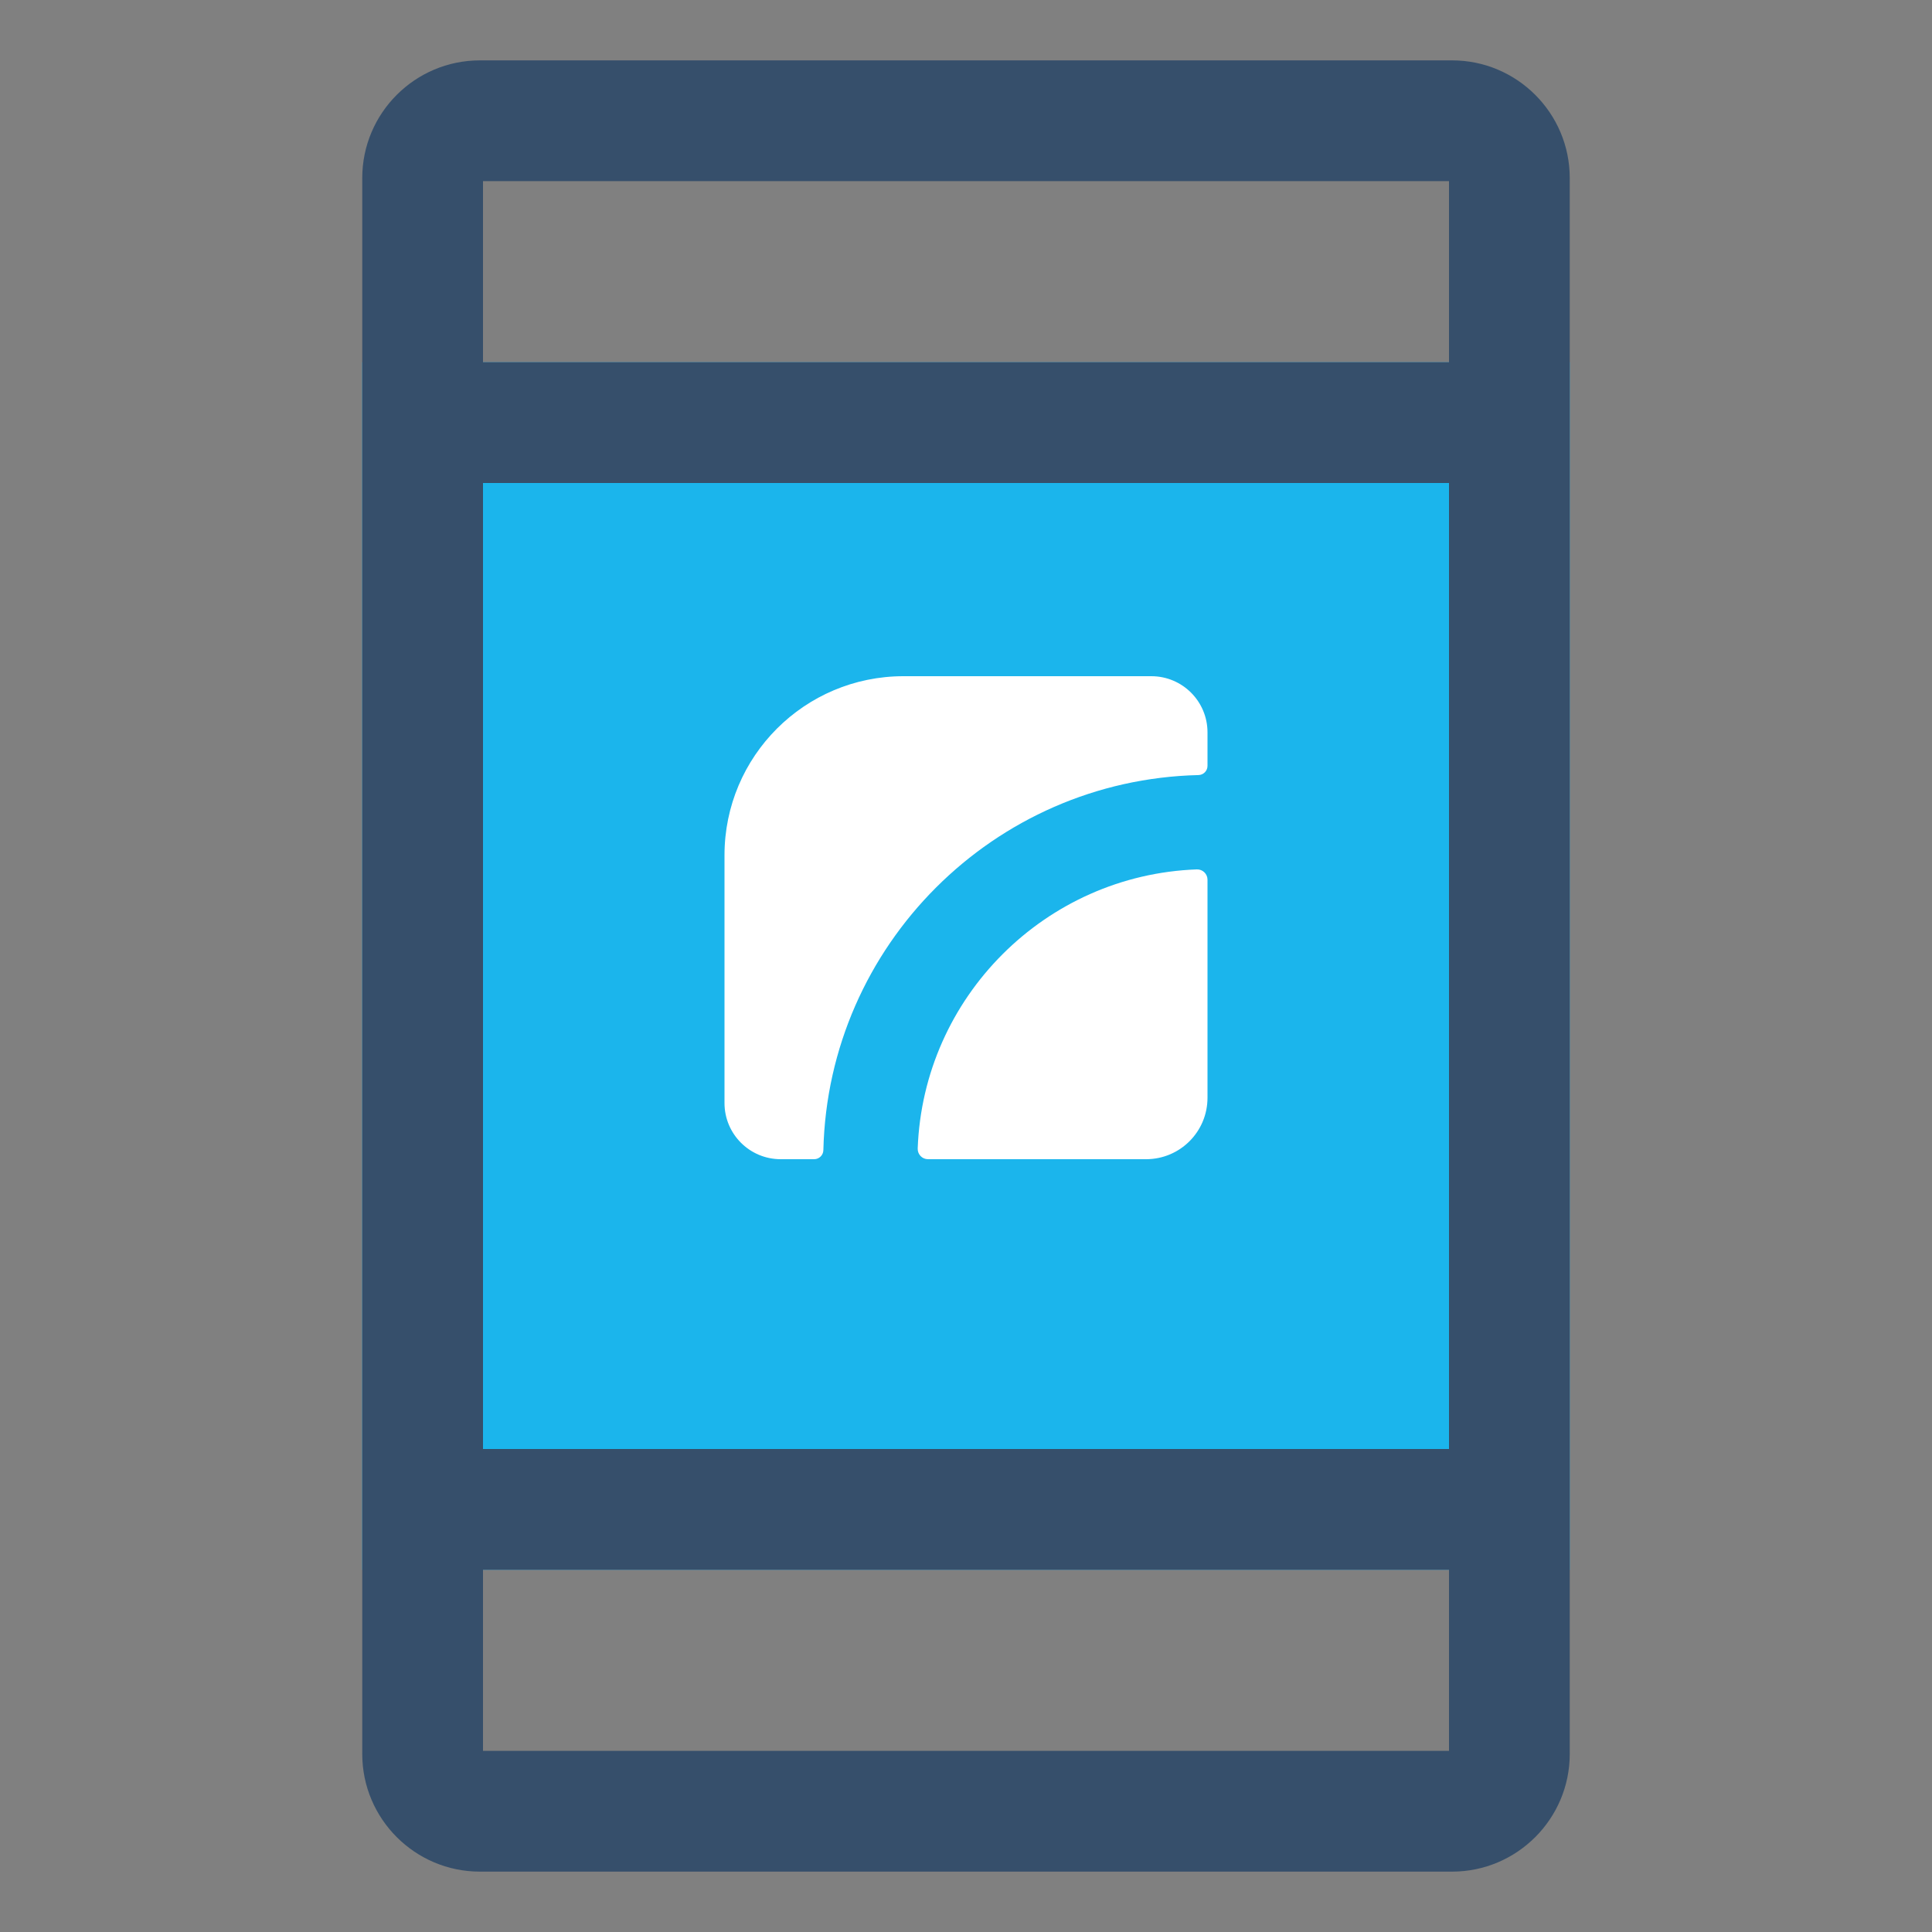
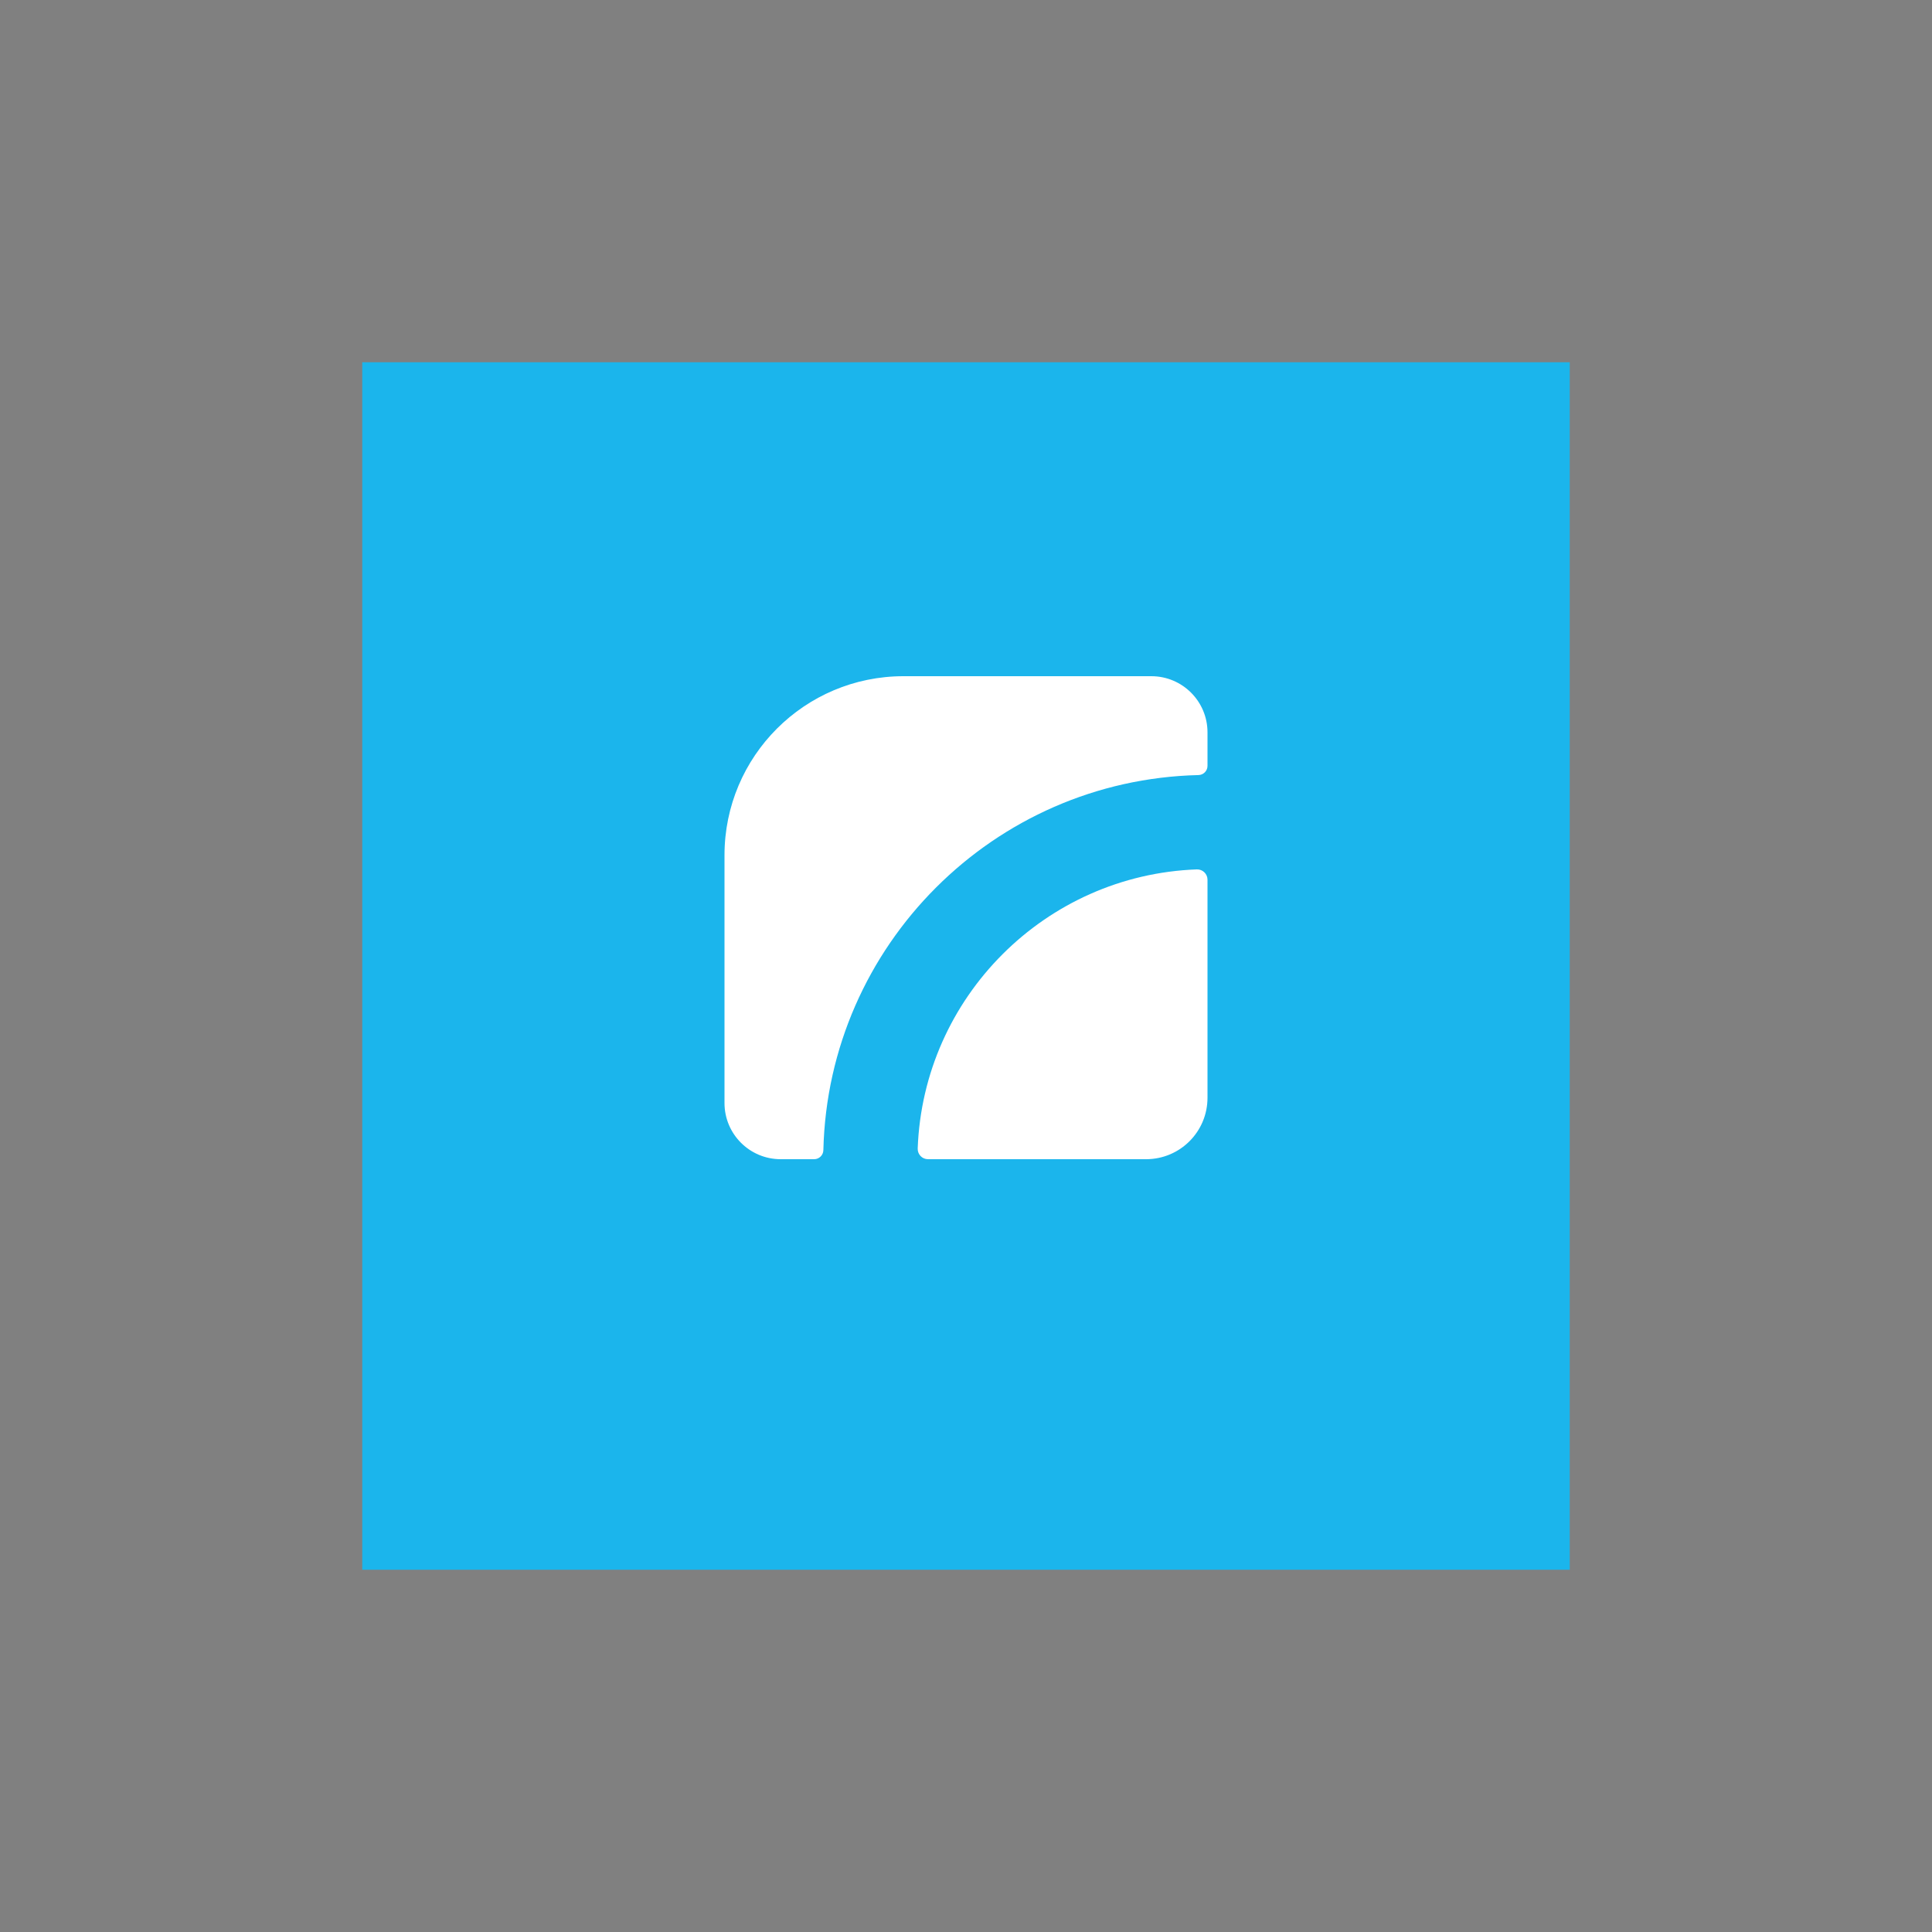
<svg xmlns="http://www.w3.org/2000/svg" width="40px" height="40px" viewBox="0 0 40 40" version="1.1">
  <rect x="0" y="0" width="40" height="40" fill="#808080" stroke="none" />
  <title>Group 14</title>
  <g id="Centro-de-Ayuda---Desk" stroke="none" stroke-width="1" fill="none" fill-rule="evenodd">
    <g id="Centro-de-Ayuda---Desk---Home-01" transform="translate(-218, -866)">
      <g id="Group" transform="translate(0, 362)">
        <g id="Group-54" transform="translate(90, 472)">
          <g id="Group-14" transform="translate(128, 32)">
            <g id="Page-1">
              <polygon id="Fill-1" points="0 40 40 40 40 0 0 0" />
              <polygon id="Fill-2" fill="#1BB5EC" points="7.5 32.5 32.5 32.5 32.5 7.5 7.5 7.5" />
-               <path d="M10,36.25 L30,36.25 L30,32.5 L10,32.5 L10,36.25 Z M10,30 L30,30 L30,10 L10,10 L10,30 Z M10,7.5 L30,7.5 L30,3.75 L10,3.75 L10,7.5 Z M30.064,1.25 L9.936,1.25 C8.592,1.25 7.5,2.342 7.5,3.686 L7.5,36.314 C7.5,37.657 8.592,38.75 9.936,38.75 L30.064,38.75 C31.407,38.75 32.5,37.657 32.5,36.314 L32.5,3.686 C32.5,2.342 31.407,1.25 30.064,1.25 L30.064,1.25 Z" id="Fill-3" fill="#364F6B" />
            </g>
            <g id="Group-56" transform="translate(15, 14)" fill="#FFFFFF" fill-rule="nonzero">
              <path d="M9.779,4 C6.644,4.114 4.114,6.644 4,9.779 C3.996,9.9 4.092,10 4.213,10 L8.728,10 C9.431,10 10,9.431 10,8.728 L10,4.213 C10,4.093 9.9,3.996 9.779,4" id="Fill-110" />
              <path d="M8.837,0 L3.706,0 C1.659,0 0,1.659 0,3.706 L0,8.837 C0,9.48 0.521,10 1.163,10 L1.856,10 C1.961,10 2.046,9.915 2.047,9.81 C2.147,5.573 5.575,2.146 9.812,2.047 C9.916,2.045 10,1.961 10,1.856 L10,1.163 C10,0.521 9.48,0 8.837,0" id="Fill-111" />
            </g>
          </g>
        </g>
      </g>
    </g>
  </g>
</svg>